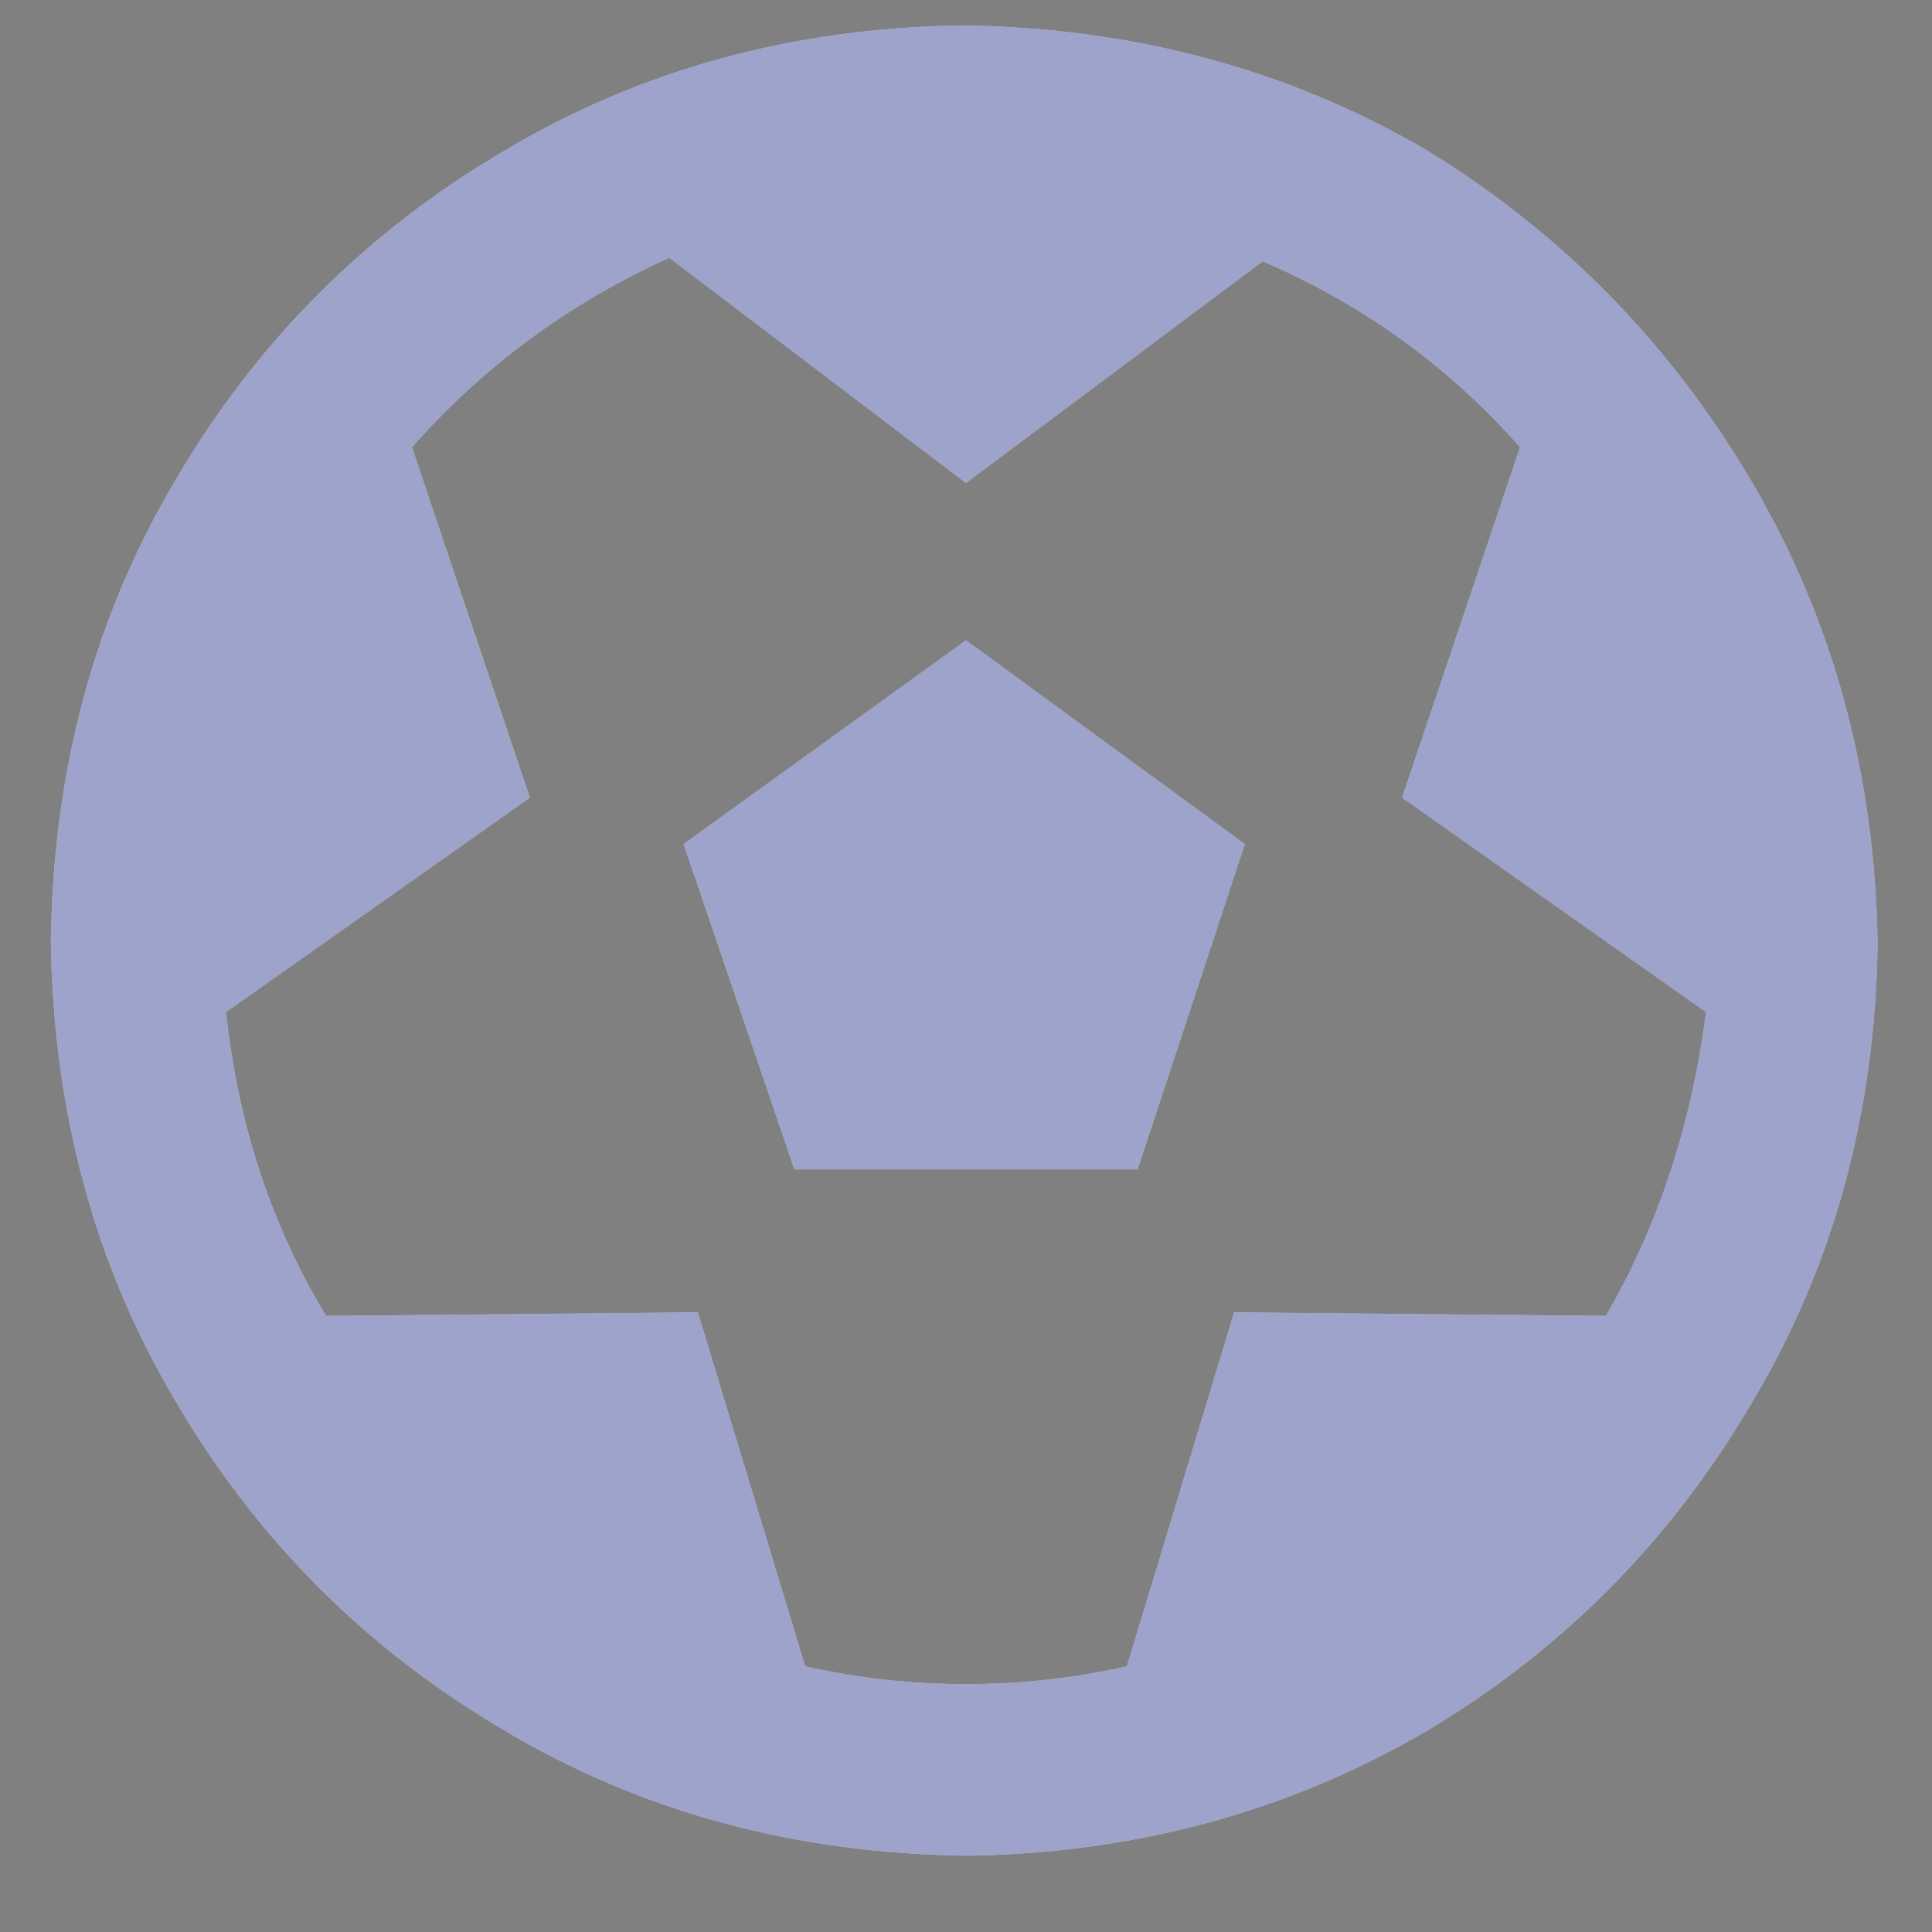
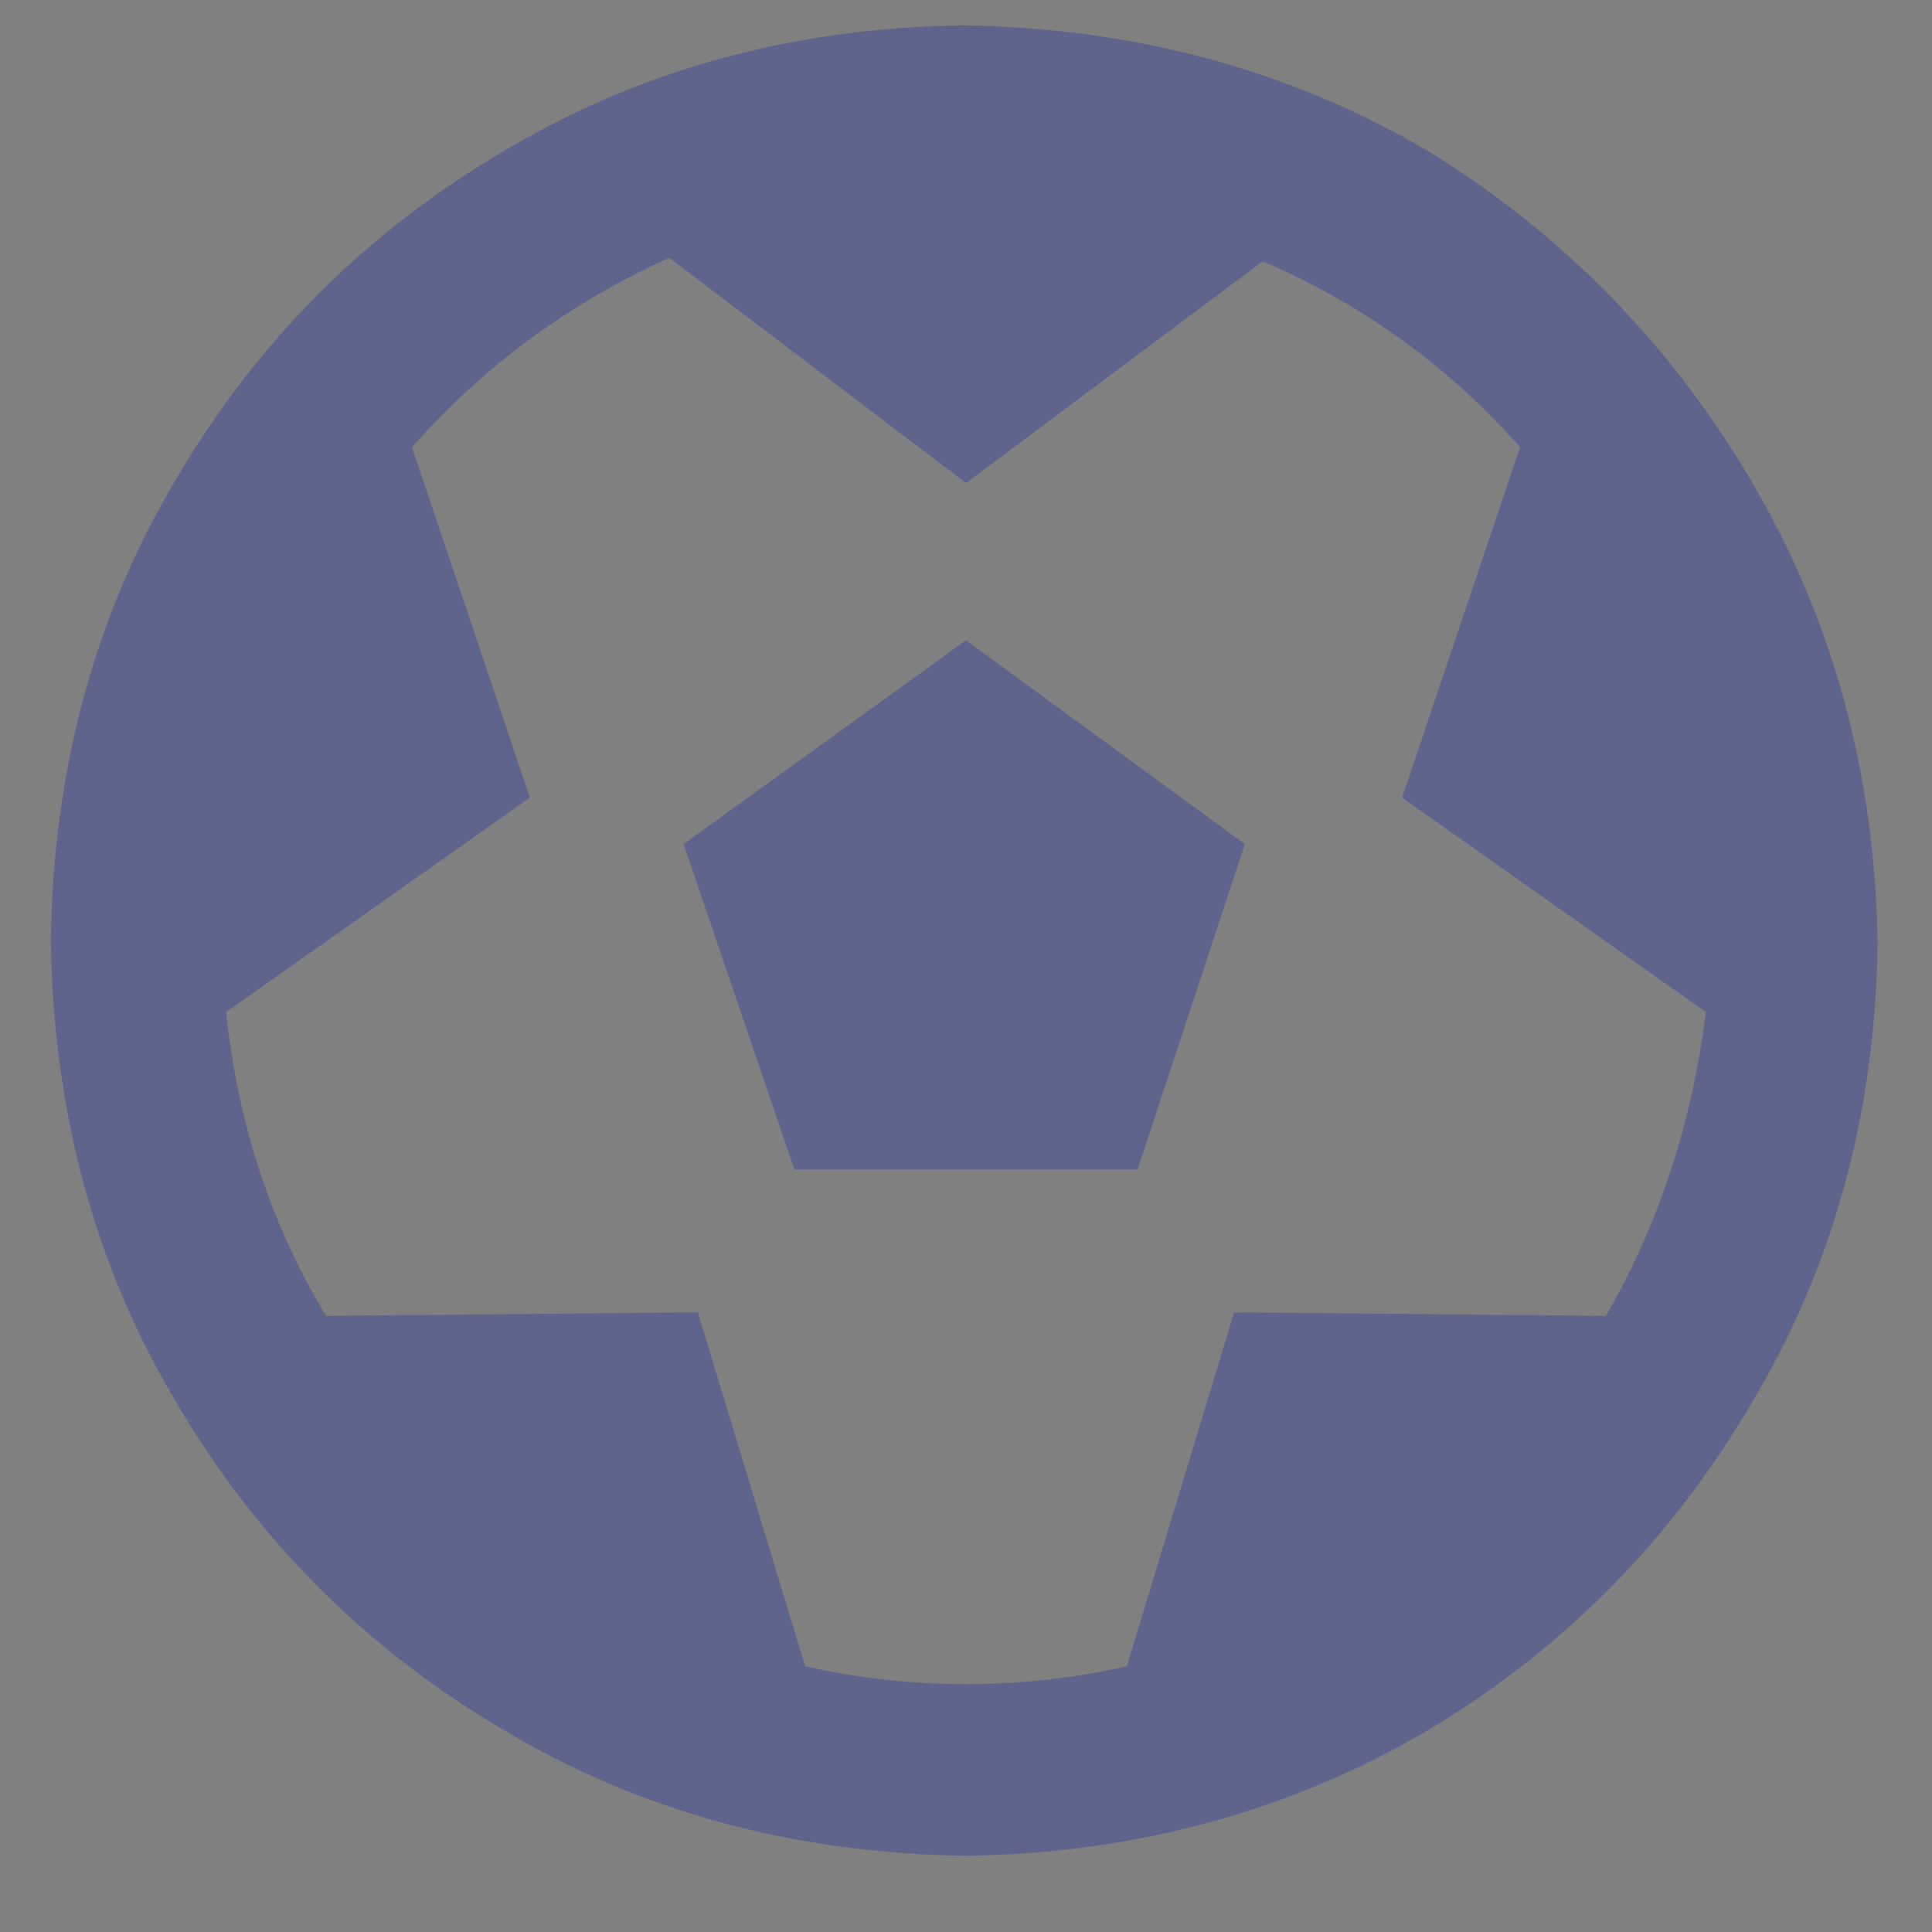
<svg xmlns="http://www.w3.org/2000/svg" width="19" height="19" viewBox="0 0 19 19" fill="none">
  <rect x="0" y="0" width="19" height="19" fill="#808080" stroke="none" />
-   <path d="M6.723 8.301L9.5 6.297L12.242 8.301L11.188 11.5H7.812L6.723 8.301ZM9.465 0.25C11.152 0.273 12.676 0.684 14.035 1.48C15.371 2.301 16.438 3.391 17.234 4.75C18.031 6.109 18.441 7.621 18.465 9.285C18.441 10.949 18.031 12.449 17.234 13.785C16.438 15.145 15.371 16.223 14.035 17.02C12.676 17.816 11.164 18.227 9.5 18.25C7.812 18.227 6.301 17.816 4.965 17.02C3.605 16.223 2.527 15.145 1.73 13.785C0.934 12.449 0.523 10.938 0.5 9.25C0.523 7.562 0.934 6.051 1.73 4.715C2.527 3.355 3.605 2.277 4.965 1.48C6.301 0.684 7.801 0.273 9.465 0.25ZM15.793 12.941C16.309 12.051 16.637 11.055 16.777 9.953L13.789 7.844L14.949 4.398C14.246 3.602 13.402 2.992 12.418 2.57L9.5 4.75L6.582 2.535C5.598 2.98 4.754 3.602 4.051 4.398L5.211 7.844L2.223 9.953C2.34 11.055 2.668 12.051 3.207 12.941L6.863 12.906L7.918 16.387C8.434 16.504 8.961 16.562 9.5 16.562C10.039 16.562 10.566 16.504 11.082 16.387L12.137 12.906L15.793 12.941Z" fill="white" />
  <path d="M6.723 8.301L9.5 6.297L12.242 8.301L11.188 11.5H7.812L6.723 8.301ZM9.465 0.25C11.152 0.273 12.676 0.684 14.035 1.48C15.371 2.301 16.438 3.391 17.234 4.75C18.031 6.109 18.441 7.621 18.465 9.285C18.441 10.949 18.031 12.449 17.234 13.785C16.438 15.145 15.371 16.223 14.035 17.02C12.676 17.816 11.164 18.227 9.5 18.25C7.812 18.227 6.301 17.816 4.965 17.02C3.605 16.223 2.527 15.145 1.73 13.785C0.934 12.449 0.523 10.938 0.5 9.25C0.523 7.562 0.934 6.051 1.73 4.715C2.527 3.355 3.605 2.277 4.965 1.48C6.301 0.684 7.801 0.273 9.465 0.25ZM15.793 12.941C16.309 12.051 16.637 11.055 16.777 9.953L13.789 7.844L14.949 4.398C14.246 3.602 13.402 2.992 12.418 2.57L9.5 4.75L6.582 2.535C5.598 2.98 4.754 3.602 4.051 4.398L5.211 7.844L2.223 9.953C2.34 11.055 2.668 12.051 3.207 12.941L6.863 12.906L7.918 16.387C8.434 16.504 8.961 16.562 9.5 16.562C10.039 16.562 10.566 16.504 11.082 16.387L12.137 12.906L15.793 12.941Z" fill="#3D4996" fill-opacity="0.5" />
</svg>